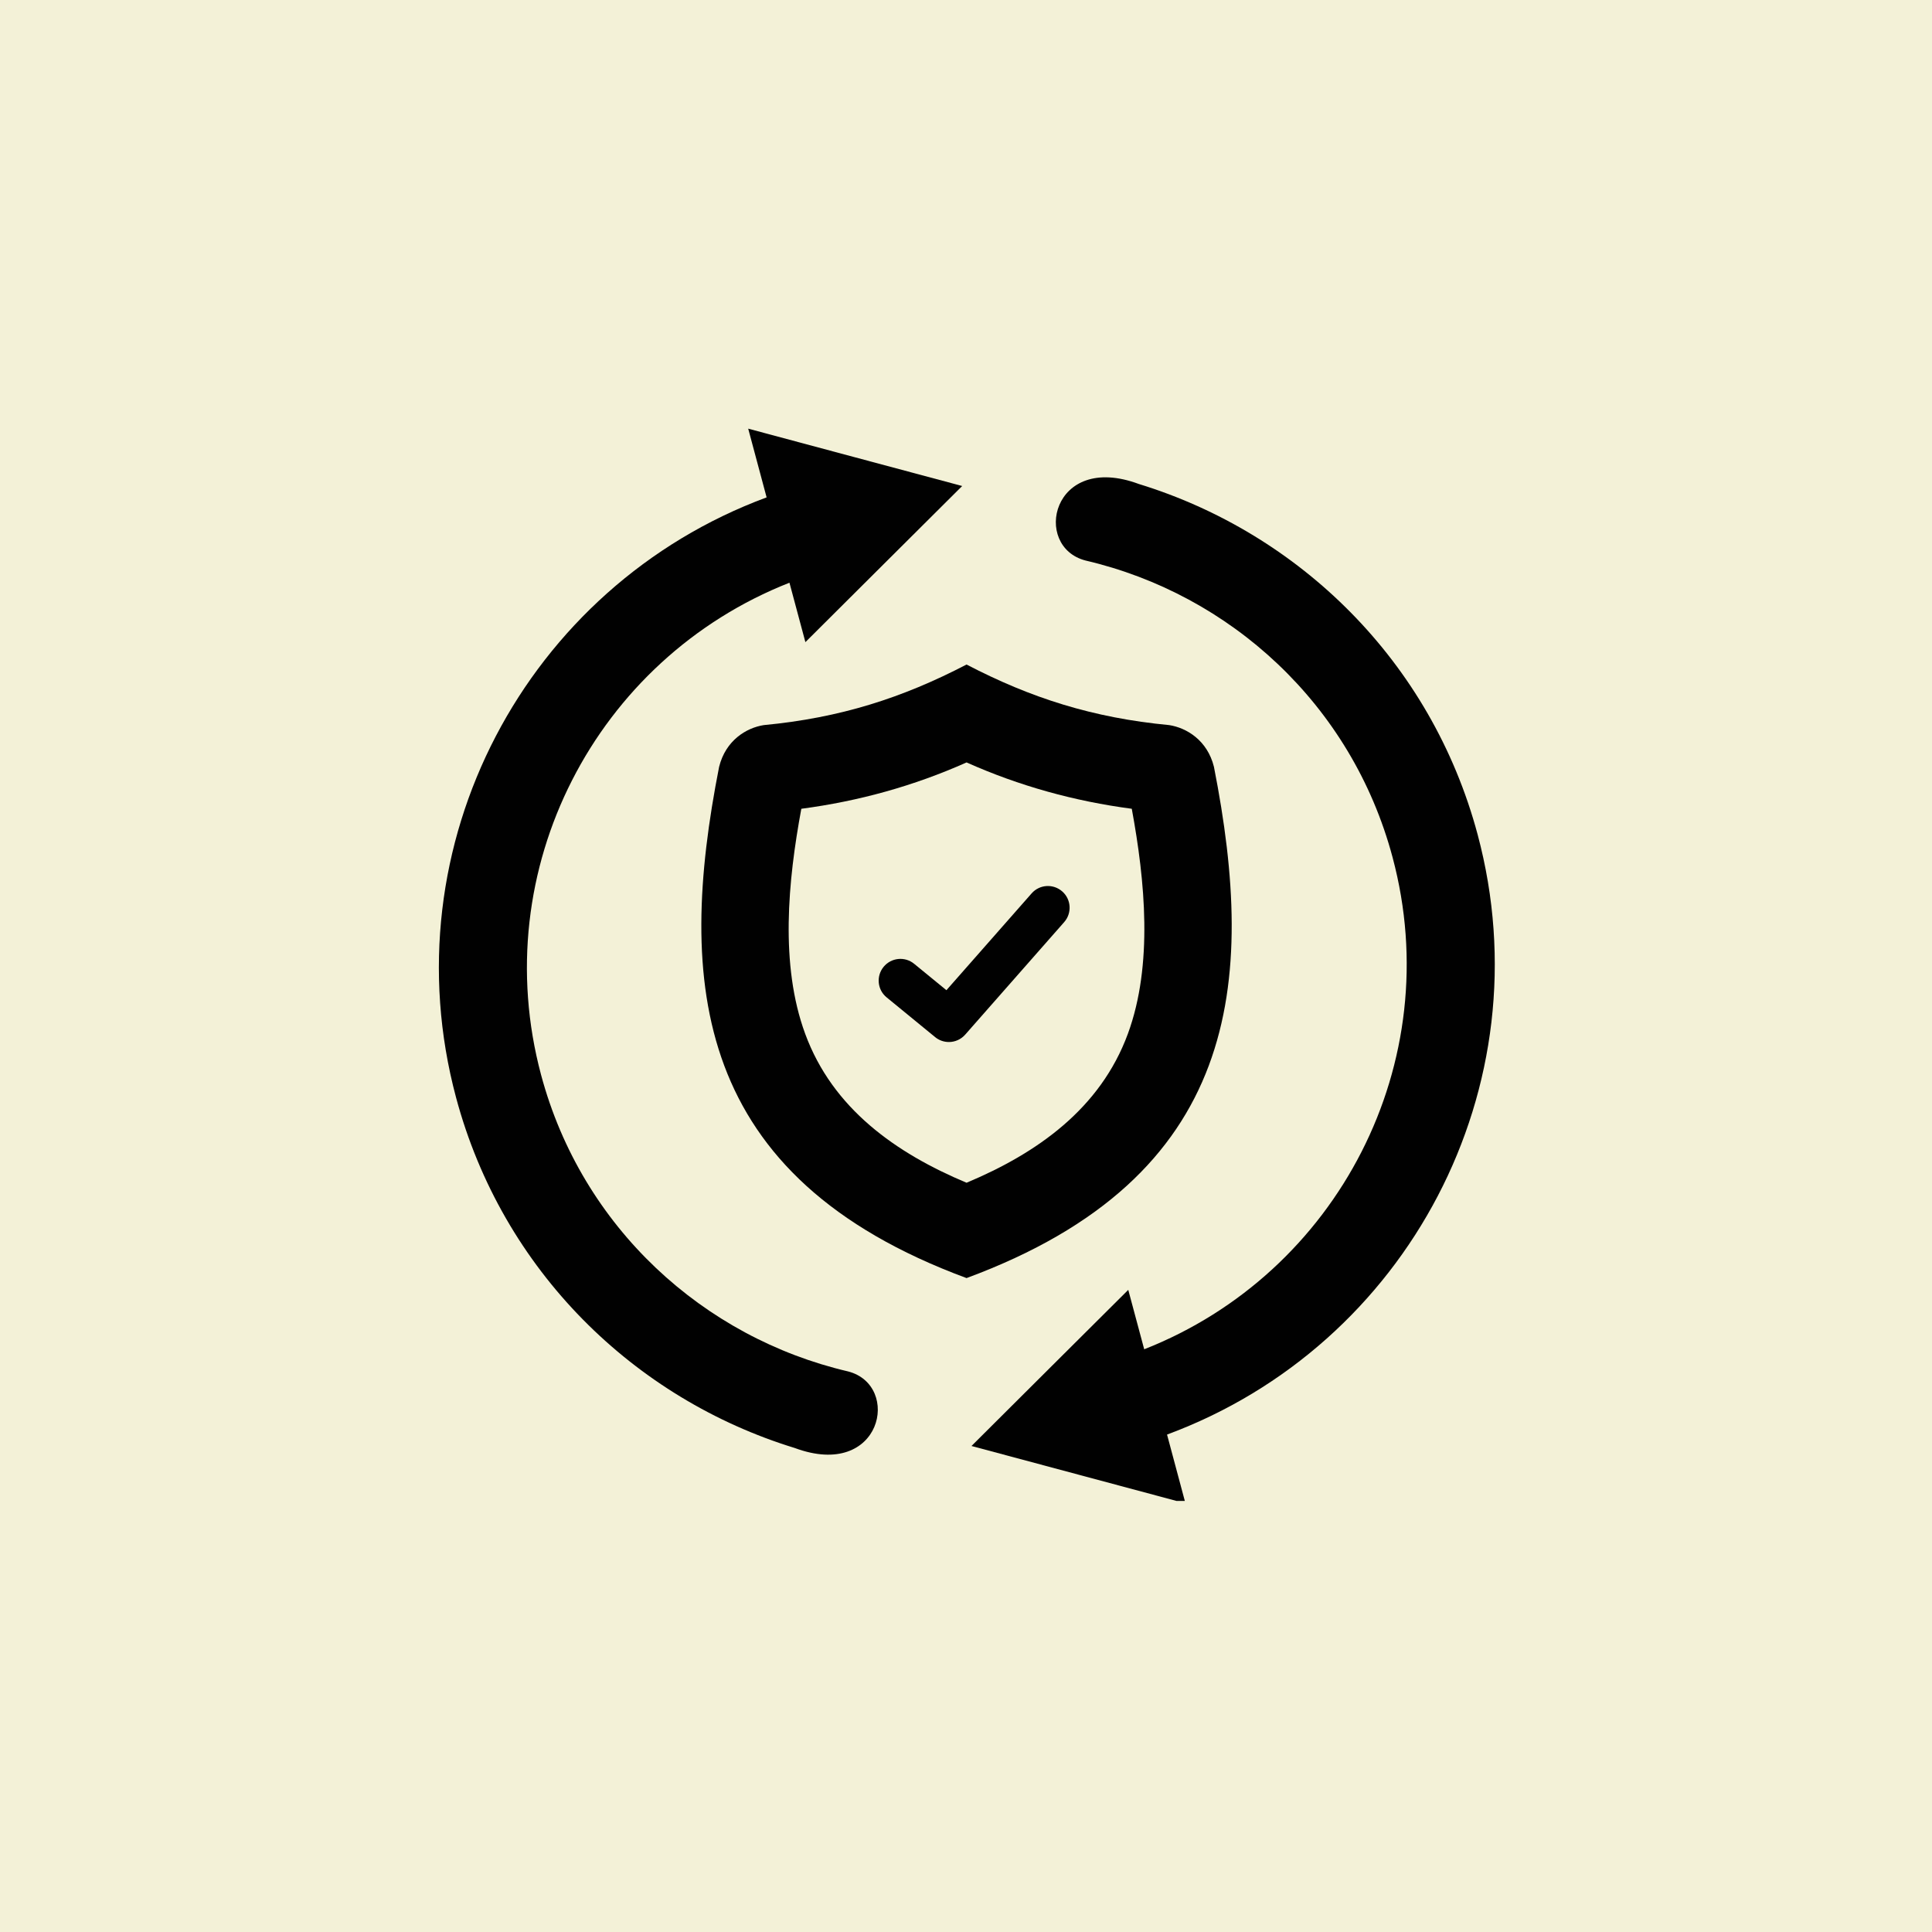
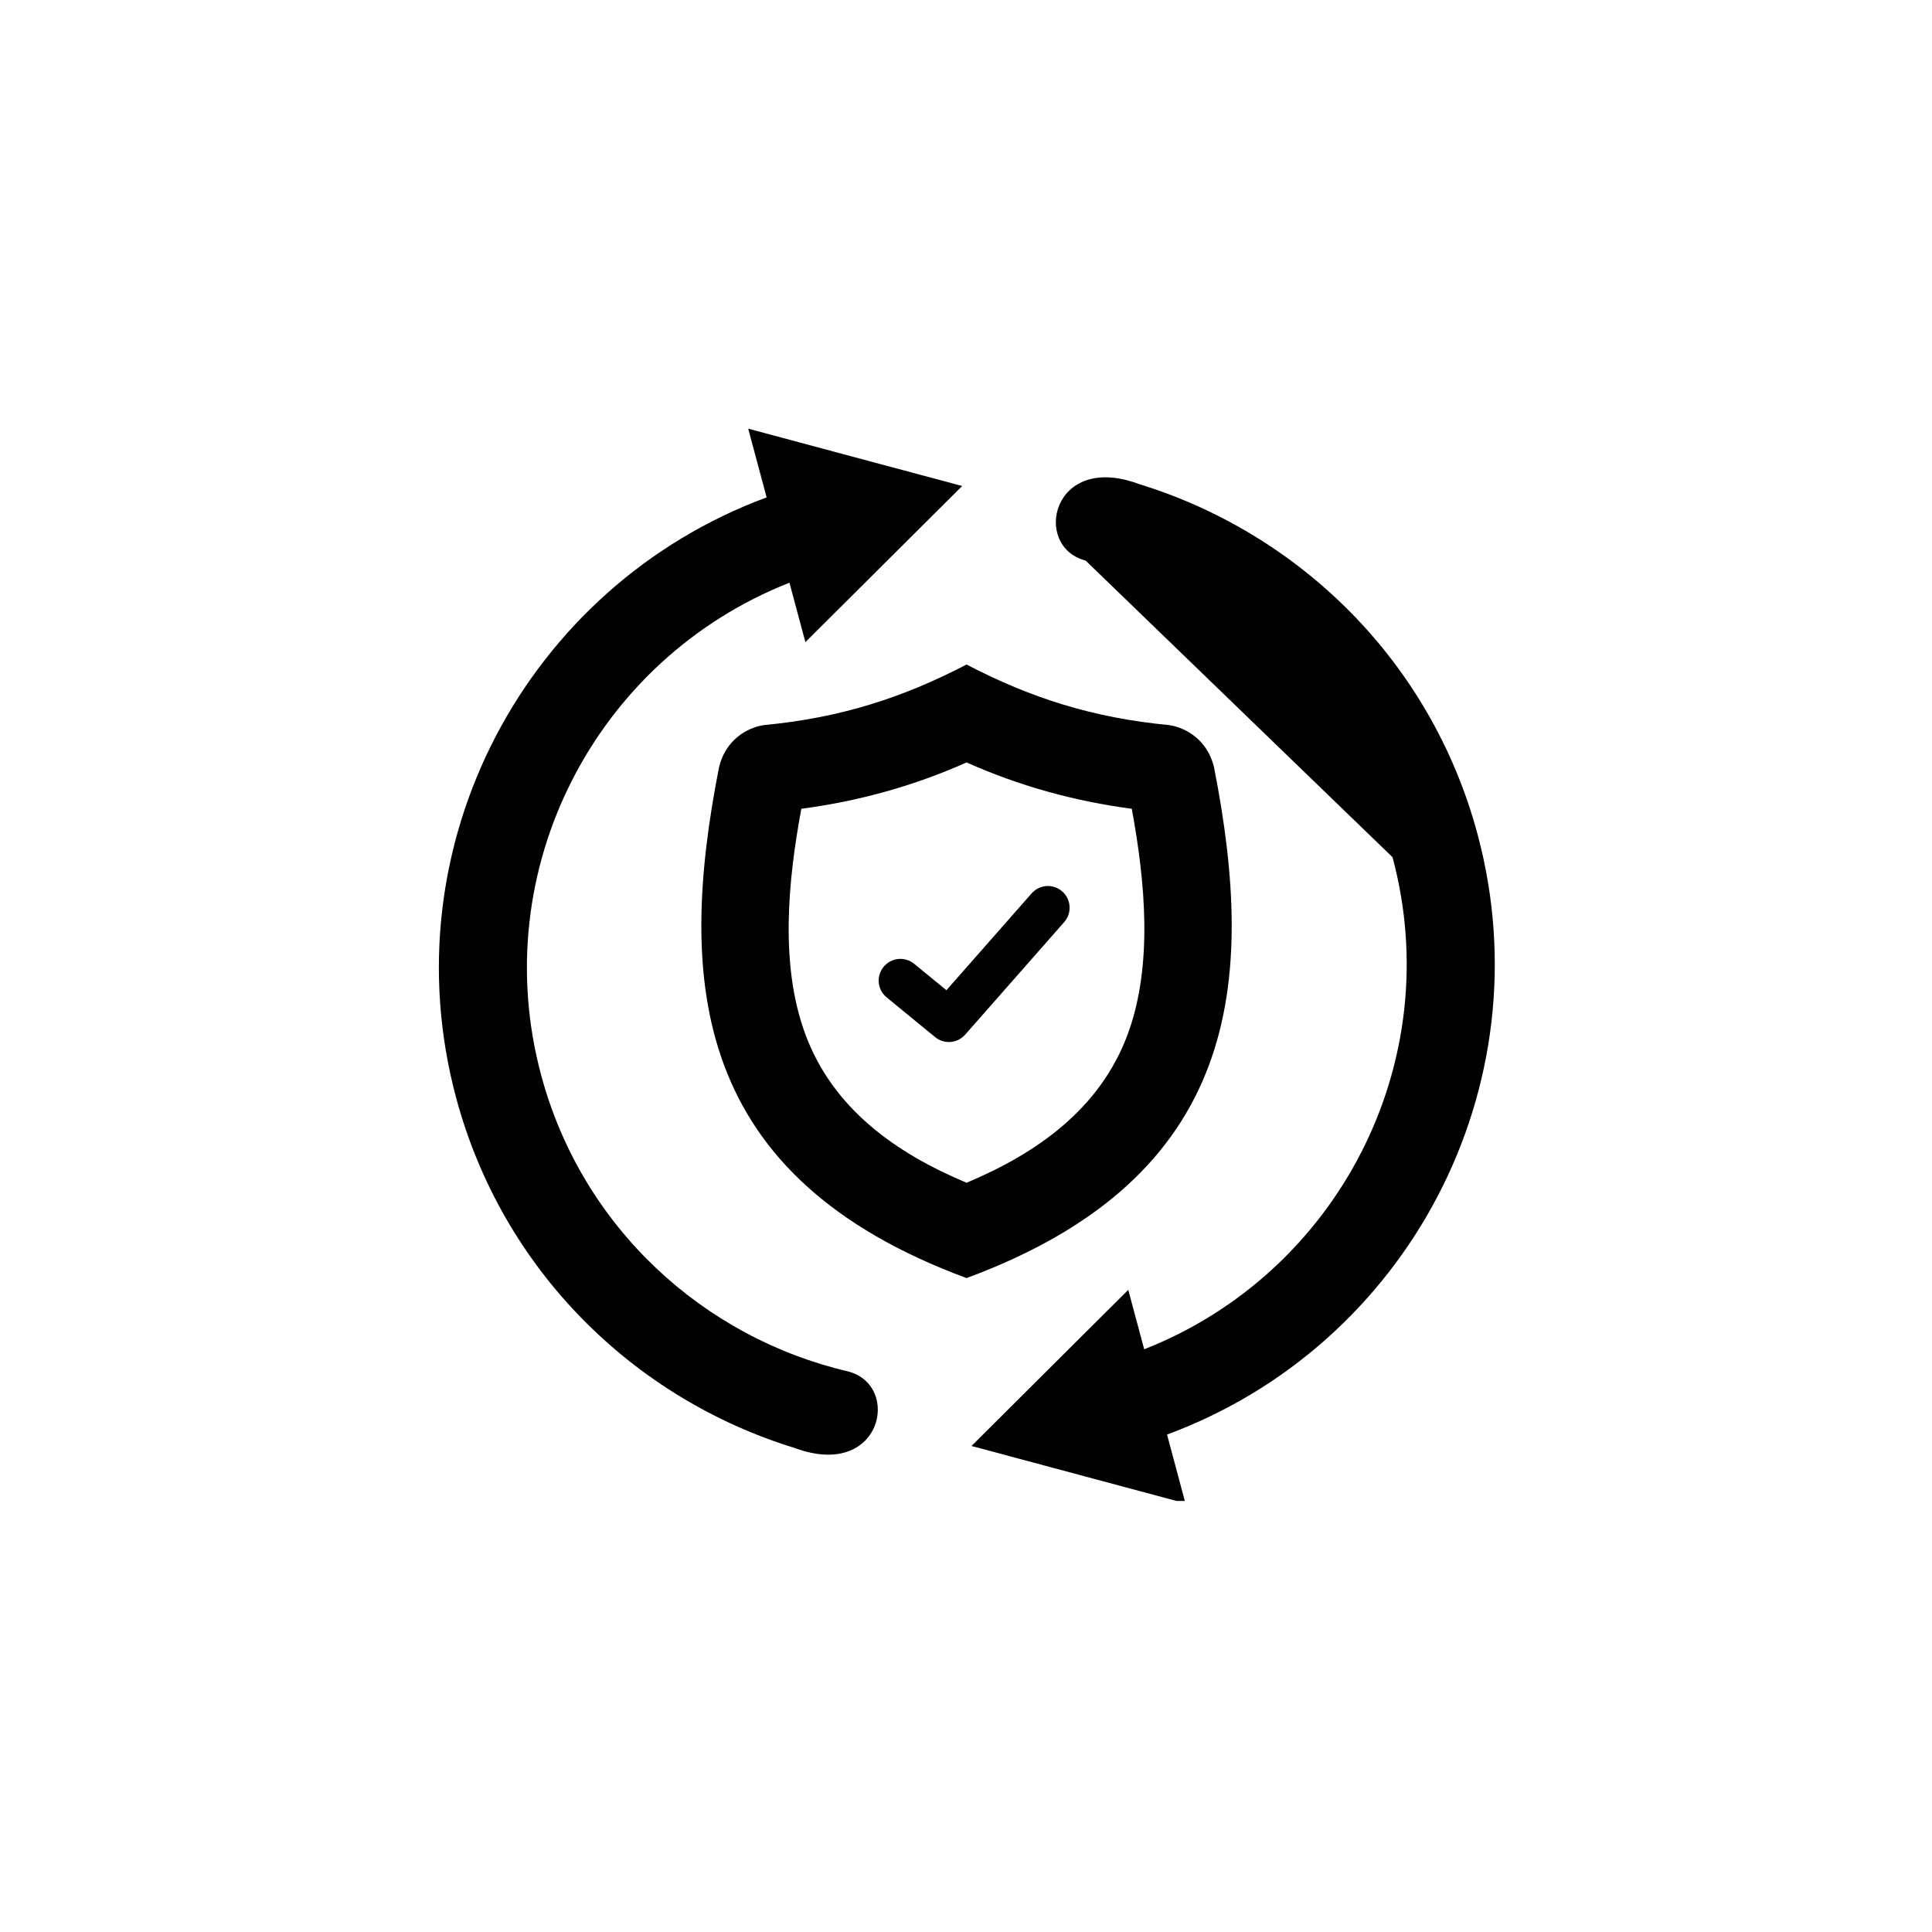
<svg xmlns="http://www.w3.org/2000/svg" width="200" zoomAndPan="magnify" viewBox="0 0 150 150" height="200" preserveAspectRatio="xMidYMid meet" version="1.0">
  <defs>
    <clipPath id="a2b41761f8">
      <path d="M 34 33.281 L 75 33.281 L 75 113 L 34 113 Z M 34 33.281 " clip-rule="nonzero" />
    </clipPath>
    <clipPath id="0a9e4d15b6">
      <path d="M 75 37 L 117 37 L 117 116.531 L 75 116.531 Z M 75 37 " clip-rule="nonzero" />
    </clipPath>
  </defs>
  <rect x="-15" width="180" fill="#ffffff" y="-15" height="180" fill-opacity="1" />
-   <rect x="-15" width="180" fill="#f3f1d7" y="-15" height="180" fill-opacity="1" />
  <g clip-path="url(#a2b41761f8)">
    <path fill="#010101" d="M 42.008 83.449 C 37.742 67.5 46.262 51.156 61.293 45.242 L 62.531 49.855 L 68.617 43.793 L 74.703 37.734 L 66.395 35.508 L 58.09 33.281 L 59.52 38.617 C 40.844 45.531 30.164 65.621 35.406 85.203 C 39.012 98.676 49.266 108.605 61.703 112.422 C 68.477 114.934 70.016 107.551 65.844 106.477 C 54.633 103.859 45.188 95.32 42.008 83.449 Z M 42.008 83.449 " fill-opacity="1" fill-rule="evenodd" />
  </g>
  <g clip-path="url(#0a9e4d15b6)">
-     <path fill="#010101" d="M 108.117 66.555 C 112.387 82.496 103.863 98.848 88.836 104.758 L 87.598 100.145 L 81.512 106.203 L 75.426 112.266 L 83.73 114.492 L 92.039 116.719 L 90.609 111.379 C 109.285 104.469 119.965 84.383 114.723 64.793 C 111.117 51.324 100.863 41.398 88.422 37.578 C 81.652 35.062 80.113 42.449 84.285 43.52 C 95.496 46.137 104.941 54.676 108.117 66.555 Z M 108.117 66.555 " fill-opacity="1" fill-rule="evenodd" />
+     <path fill="#010101" d="M 108.117 66.555 C 112.387 82.496 103.863 98.848 88.836 104.758 L 87.598 100.145 L 81.512 106.203 L 75.426 112.266 L 83.73 114.492 L 92.039 116.719 L 90.609 111.379 C 109.285 104.469 119.965 84.383 114.723 64.793 C 111.117 51.324 100.863 41.398 88.422 37.578 C 81.652 35.062 80.113 42.449 84.285 43.52 Z M 108.117 66.555 " fill-opacity="1" fill-rule="evenodd" />
  </g>
  <path fill="#010101" d="M 59.297 56.297 C 57.953 56.508 56.344 57.473 55.832 59.535 C 52.527 76.336 53.801 91.379 75.043 99.23 C 96.277 91.379 97.555 76.336 94.25 59.535 C 93.738 57.473 92.125 56.508 90.781 56.297 C 84.844 55.734 80.023 54.188 75.043 51.594 C 70.055 54.188 65.238 55.734 59.297 56.297 Z M 87.57 80.258 C 89.535 74.898 88.902 68.391 87.871 62.793 C 83.422 62.207 79.129 61.02 75.043 59.195 C 70.957 61.02 66.66 62.207 62.215 62.793 C 61.176 68.391 60.543 74.902 62.512 80.258 C 64.645 86.074 69.562 89.531 75.043 91.828 C 80.523 89.531 85.434 86.074 87.57 80.258 Z M 87.57 80.258 " fill-opacity="1" fill-rule="evenodd" />
  <path fill="#010101" d="M 73.672 80.902 C 73.293 80.902 72.914 80.777 72.602 80.52 L 68.84 77.438 C 68.117 76.852 68.012 75.789 68.602 75.066 C 69.191 74.348 70.254 74.238 70.973 74.828 L 73.48 76.879 L 80.094 69.363 C 80.707 68.664 81.773 68.594 82.473 69.211 C 83.172 69.824 83.238 70.891 82.625 71.59 L 74.938 80.328 C 74.605 80.707 74.137 80.902 73.672 80.902 Z M 73.672 80.902 " fill-opacity="1" fill-rule="nonzero" />
</svg>